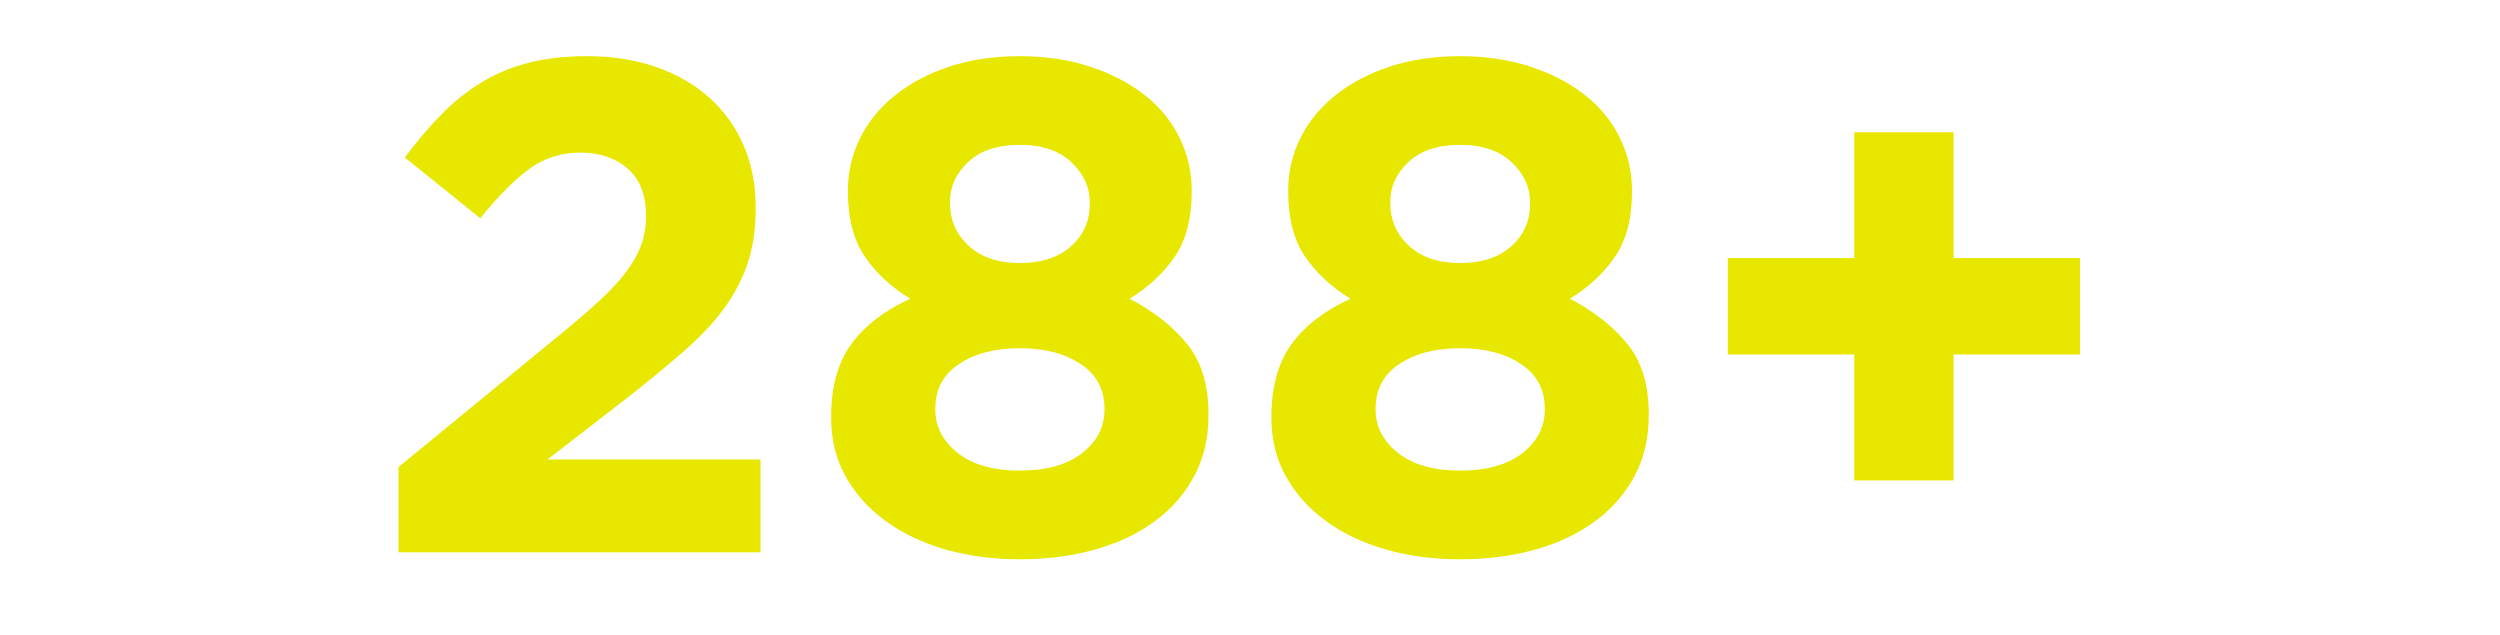
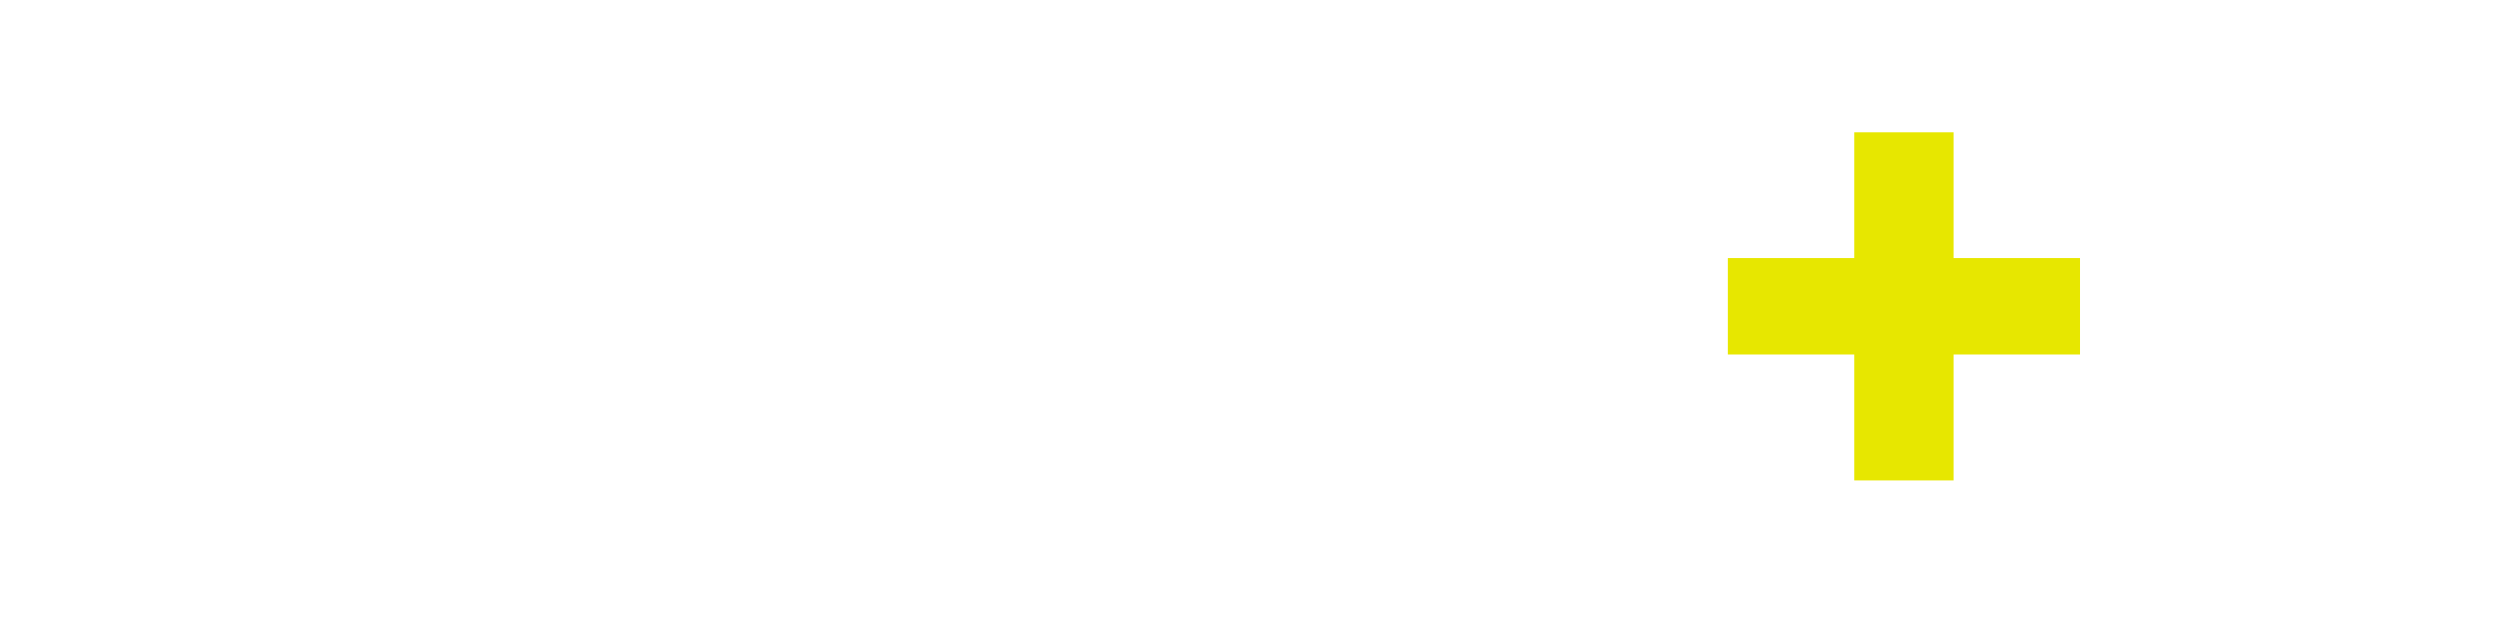
<svg xmlns="http://www.w3.org/2000/svg" width="323" zoomAndPan="magnify" viewBox="0 0 242.25 61.5" height="82" preserveAspectRatio="xMidYMid meet" version="1.0">
  <defs>
    <g />
  </defs>
  <g fill="#e7e700" fill-opacity="1">
    <g transform="translate(35.304, 53.522)">
      <g>
-         <path d="M 3.312 -8.266 L 19.094 -21.203 C 20.582 -22.422 21.848 -23.516 22.891 -24.484 C 23.93 -25.453 24.773 -26.375 25.422 -27.25 C 26.078 -28.133 26.551 -28.992 26.844 -29.828 C 27.145 -30.66 27.297 -31.578 27.297 -32.578 C 27.297 -34.609 26.707 -36.141 25.531 -37.172 C 24.352 -38.211 22.816 -38.734 20.922 -38.734 C 19.078 -38.734 17.441 -38.211 16.016 -37.172 C 14.586 -36.141 12.992 -34.539 11.234 -32.375 L 3.922 -38.266 C 5.098 -39.836 6.285 -41.234 7.484 -42.453 C 8.68 -43.672 9.969 -44.695 11.344 -45.531 C 12.719 -46.375 14.238 -47.008 15.906 -47.438 C 17.582 -47.863 19.484 -48.078 21.609 -48.078 C 24.047 -48.078 26.266 -47.727 28.266 -47.031 C 30.273 -46.332 31.988 -45.348 33.406 -44.078 C 34.832 -42.816 35.941 -41.281 36.734 -39.469 C 37.523 -37.664 37.922 -35.66 37.922 -33.453 L 37.922 -33.312 C 37.922 -31.332 37.66 -29.562 37.141 -28 C 36.617 -26.445 35.848 -24.977 34.828 -23.594 C 33.816 -22.219 32.52 -20.844 30.938 -19.469 C 29.363 -18.094 27.539 -16.594 25.469 -14.969 L 17.75 -9 L 38.391 -9 L 38.391 0 L 3.312 0 Z M 3.312 -8.266 " />
-       </g>
+         </g>
    </g>
  </g>
  <g fill="#e7e700" fill-opacity="1">
    <g transform="translate(77.493, 53.522)">
      <g>
-         <path d="M 21.328 0.672 C 18.711 0.672 16.285 0.348 14.047 -0.297 C 11.816 -0.953 9.891 -1.879 8.266 -3.078 C 6.641 -4.273 5.363 -5.707 4.438 -7.375 C 3.508 -9.051 3.047 -10.926 3.047 -13 L 3.047 -13.141 C 3.047 -16.023 3.688 -18.359 4.969 -20.141 C 6.258 -21.93 8.172 -23.41 10.703 -24.578 C 8.848 -25.711 7.379 -27.078 6.297 -28.672 C 5.211 -30.273 4.672 -32.363 4.672 -34.938 L 4.672 -35.078 C 4.672 -36.879 5.066 -38.57 5.859 -40.156 C 6.648 -41.738 7.773 -43.113 9.234 -44.281 C 10.703 -45.457 12.453 -46.383 14.484 -47.062 C 16.523 -47.738 18.805 -48.078 21.328 -48.078 C 23.816 -48.078 26.086 -47.738 28.141 -47.062 C 30.191 -46.383 31.953 -45.469 33.422 -44.312 C 34.891 -43.164 36.016 -41.789 36.797 -40.188 C 37.586 -38.582 37.984 -36.879 37.984 -35.078 L 37.984 -34.938 C 37.984 -32.363 37.441 -30.273 36.359 -28.672 C 35.273 -27.078 33.812 -25.711 31.969 -24.578 C 34.352 -23.316 36.223 -21.836 37.578 -20.141 C 38.93 -18.453 39.609 -16.207 39.609 -13.406 L 39.609 -13.266 C 39.609 -11.055 39.145 -9.094 38.219 -7.375 C 37.301 -5.664 36.031 -4.211 34.406 -3.016 C 32.781 -1.816 30.848 -0.898 28.609 -0.266 C 26.379 0.359 23.953 0.672 21.328 0.672 Z M 21.328 -28.031 C 23.41 -28.031 25.062 -28.57 26.281 -29.656 C 27.5 -30.738 28.109 -32.117 28.109 -33.797 L 28.109 -33.922 C 28.109 -35.367 27.52 -36.656 26.344 -37.781 C 25.164 -38.914 23.492 -39.484 21.328 -39.484 C 19.16 -39.484 17.488 -38.926 16.312 -37.812 C 15.145 -36.707 14.562 -35.438 14.562 -34 L 14.562 -33.859 C 14.562 -32.191 15.172 -30.801 16.391 -29.688 C 17.609 -28.582 19.254 -28.031 21.328 -28.031 Z M 21.328 -7.922 C 23.898 -7.922 25.91 -8.484 27.359 -9.609 C 28.805 -10.742 29.531 -12.145 29.531 -13.812 L 29.531 -13.953 C 29.531 -15.797 28.758 -17.227 27.219 -18.25 C 25.688 -19.27 23.723 -19.781 21.328 -19.781 C 18.941 -19.781 16.977 -19.27 15.438 -18.25 C 13.906 -17.227 13.141 -15.797 13.141 -13.953 L 13.141 -13.812 C 13.141 -12.188 13.859 -10.797 15.297 -9.641 C 16.742 -8.492 18.754 -7.922 21.328 -7.922 Z M 21.328 -7.922 " />
-       </g>
+         </g>
    </g>
  </g>
  <g fill="#e7e700" fill-opacity="1">
    <g transform="translate(120.156, 53.522)">
      <g>
-         <path d="M 21.328 0.672 C 18.711 0.672 16.285 0.348 14.047 -0.297 C 11.816 -0.953 9.891 -1.879 8.266 -3.078 C 6.641 -4.273 5.363 -5.707 4.438 -7.375 C 3.508 -9.051 3.047 -10.926 3.047 -13 L 3.047 -13.141 C 3.047 -16.023 3.688 -18.359 4.969 -20.141 C 6.258 -21.93 8.172 -23.41 10.703 -24.578 C 8.848 -25.711 7.379 -27.078 6.297 -28.672 C 5.211 -30.273 4.672 -32.363 4.672 -34.938 L 4.672 -35.078 C 4.672 -36.879 5.066 -38.57 5.859 -40.156 C 6.648 -41.738 7.773 -43.113 9.234 -44.281 C 10.703 -45.457 12.453 -46.383 14.484 -47.062 C 16.523 -47.738 18.805 -48.078 21.328 -48.078 C 23.816 -48.078 26.086 -47.738 28.141 -47.062 C 30.191 -46.383 31.953 -45.469 33.422 -44.312 C 34.891 -43.164 36.016 -41.789 36.797 -40.188 C 37.586 -38.582 37.984 -36.879 37.984 -35.078 L 37.984 -34.938 C 37.984 -32.363 37.441 -30.273 36.359 -28.672 C 35.273 -27.078 33.812 -25.711 31.969 -24.578 C 34.352 -23.316 36.223 -21.836 37.578 -20.141 C 38.93 -18.453 39.609 -16.207 39.609 -13.406 L 39.609 -13.266 C 39.609 -11.055 39.145 -9.094 38.219 -7.375 C 37.301 -5.664 36.031 -4.211 34.406 -3.016 C 32.781 -1.816 30.848 -0.898 28.609 -0.266 C 26.379 0.359 23.953 0.672 21.328 0.672 Z M 21.328 -28.031 C 23.41 -28.031 25.062 -28.57 26.281 -29.656 C 27.5 -30.738 28.109 -32.117 28.109 -33.797 L 28.109 -33.922 C 28.109 -35.367 27.52 -36.656 26.344 -37.781 C 25.164 -38.914 23.492 -39.484 21.328 -39.484 C 19.16 -39.484 17.488 -38.926 16.312 -37.812 C 15.145 -36.707 14.562 -35.438 14.562 -34 L 14.562 -33.859 C 14.562 -32.191 15.172 -30.801 16.391 -29.688 C 17.609 -28.582 19.254 -28.031 21.328 -28.031 Z M 21.328 -7.922 C 23.898 -7.922 25.91 -8.484 27.359 -9.609 C 28.805 -10.742 29.531 -12.145 29.531 -13.812 L 29.531 -13.953 C 29.531 -15.797 28.758 -17.227 27.219 -18.25 C 25.688 -19.27 23.723 -19.781 21.328 -19.781 C 18.941 -19.781 16.977 -19.27 15.438 -18.25 C 13.906 -17.227 13.141 -15.797 13.141 -13.953 L 13.141 -13.812 C 13.141 -12.188 13.859 -10.797 15.297 -9.641 C 16.742 -8.492 18.754 -7.922 21.328 -7.922 Z M 21.328 -7.922 " />
-       </g>
+         </g>
    </g>
  </g>
  <g fill="#e7e700" fill-opacity="1">
    <g transform="translate(162.819, 53.522)">
      <g>
        <path d="M 16.859 -19.172 L 4.609 -19.172 L 4.609 -28.516 L 16.859 -28.516 L 16.859 -40.703 L 26.484 -40.703 L 26.484 -28.516 L 38.734 -28.516 L 38.734 -19.172 L 26.484 -19.172 L 26.484 -6.969 L 16.859 -6.969 Z M 16.859 -19.172 " />
      </g>
    </g>
  </g>
</svg>